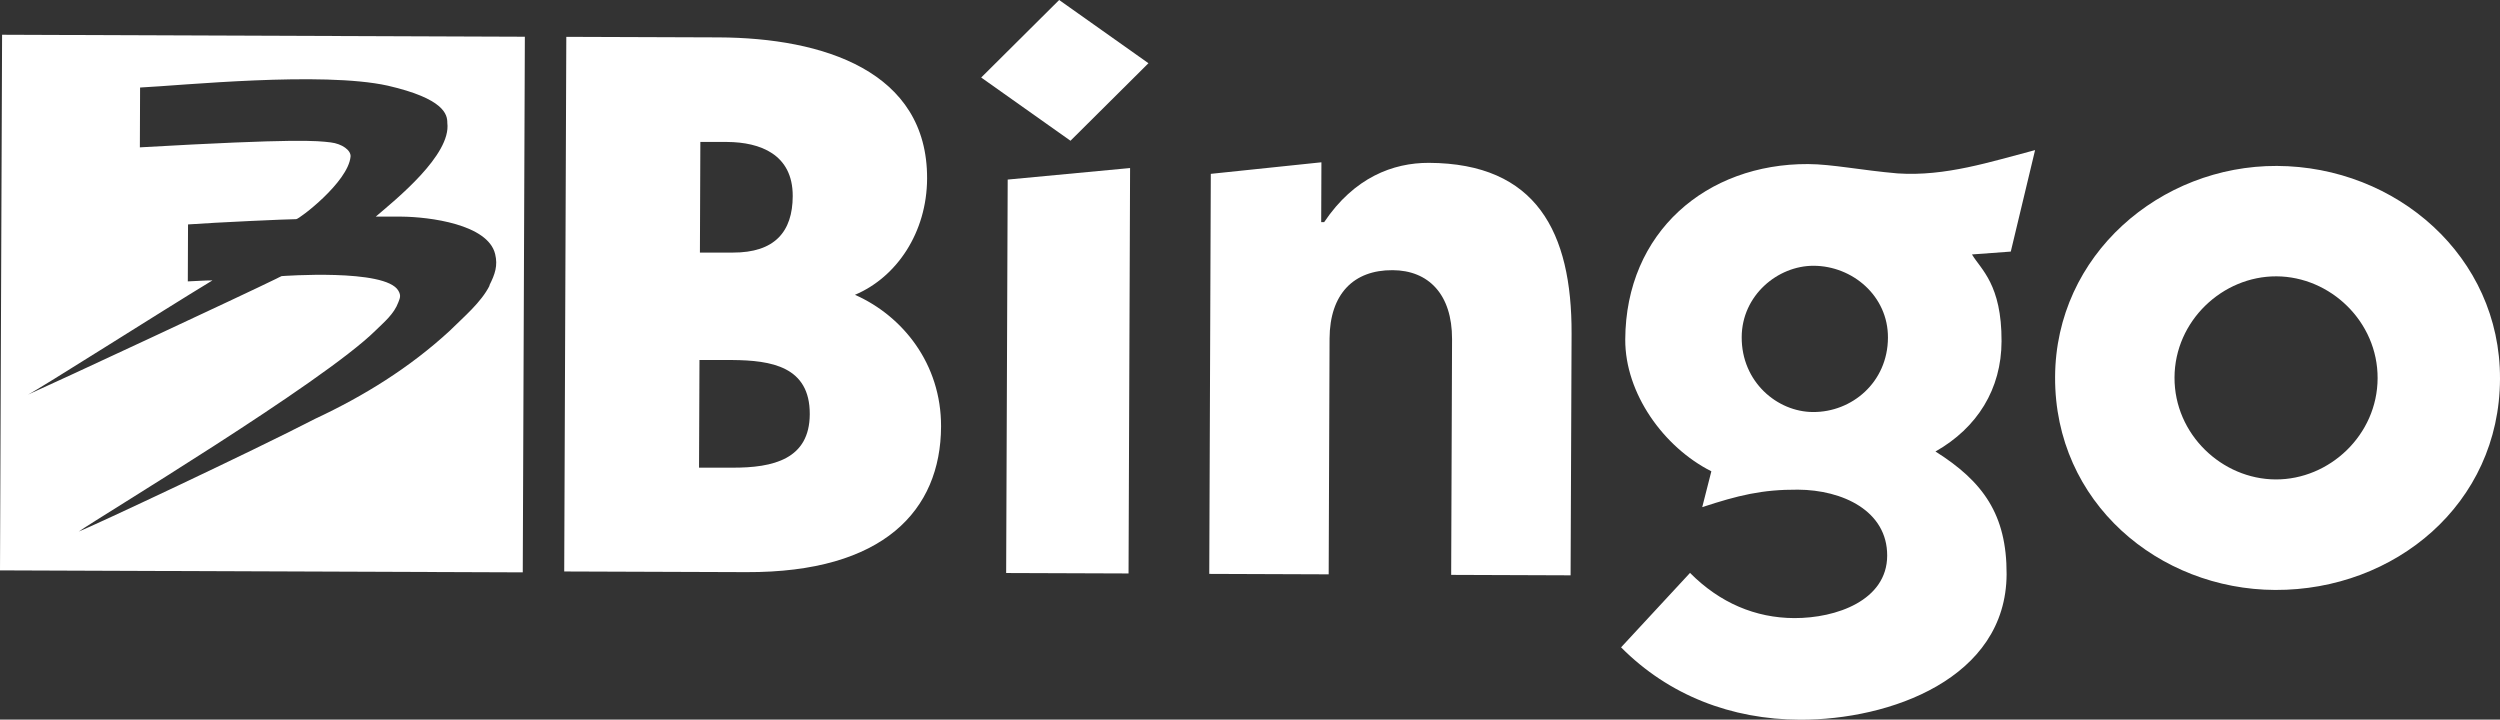
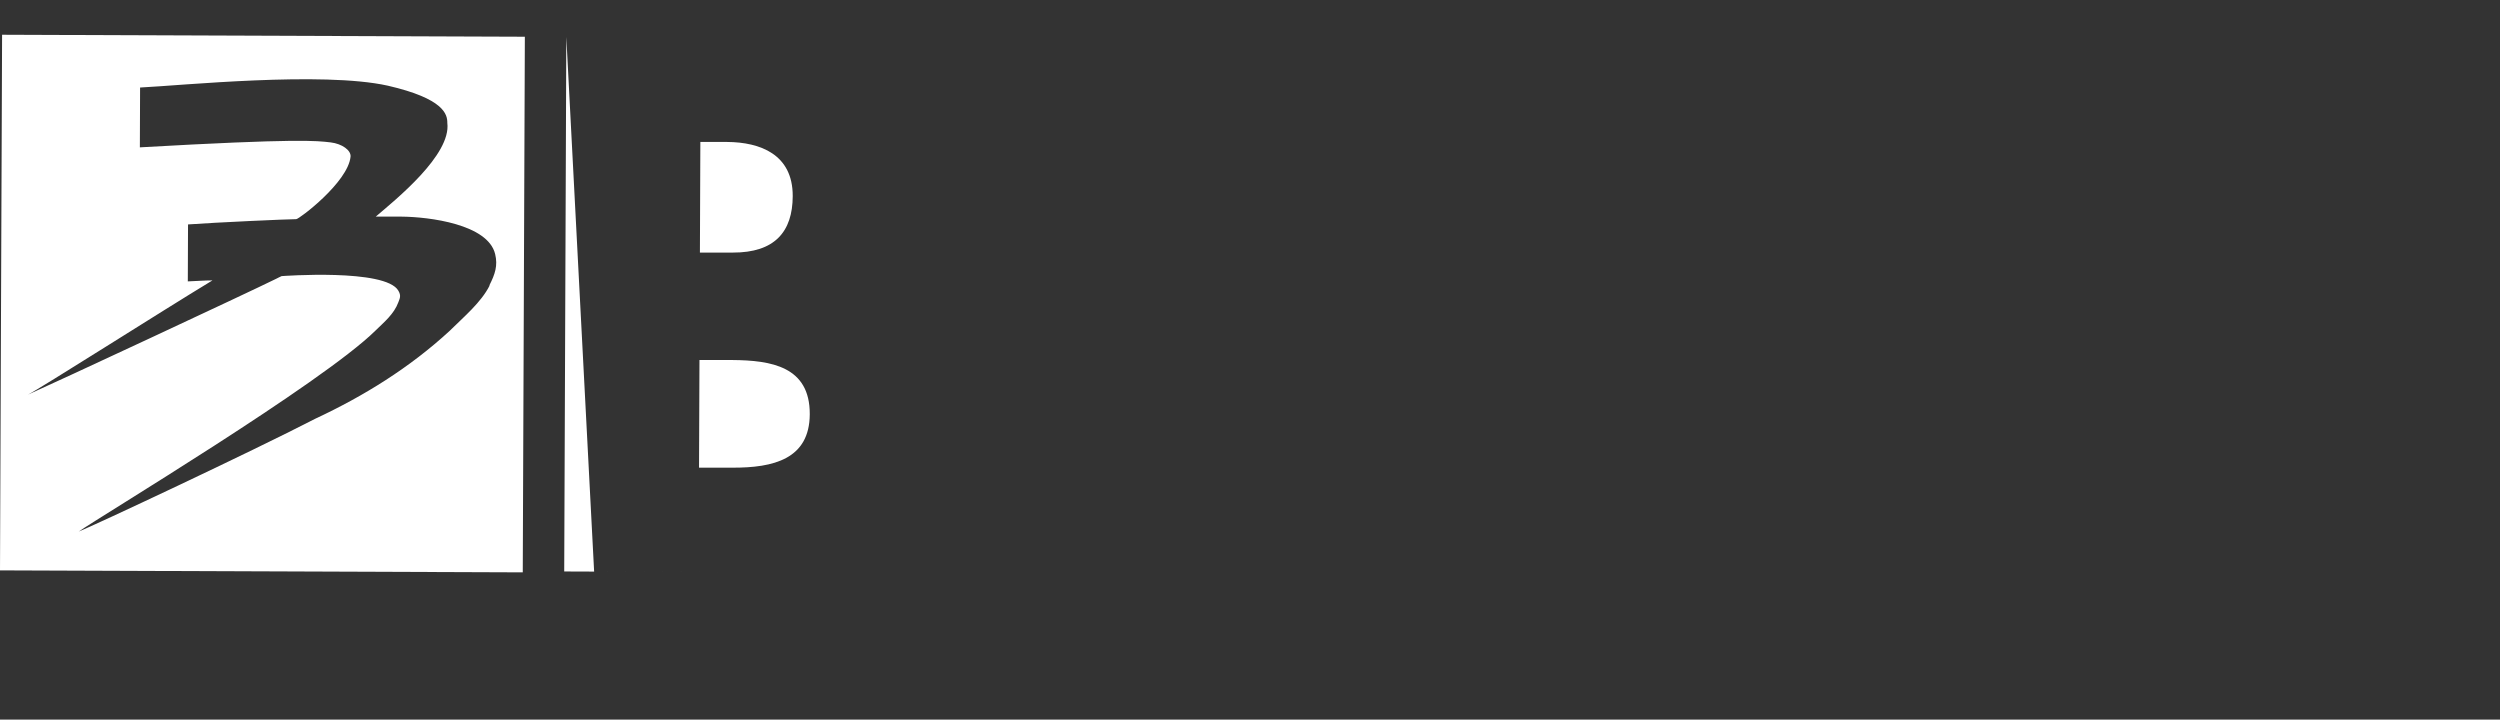
<svg xmlns="http://www.w3.org/2000/svg" viewBox="0 0 227.35 65.44">
  <rect x="0" y="0" width="227.35" height="65.44" fill="#333333" stroke="none" />
  <defs>
    <style>.d,.e{fill:#fff;}.e{fill-rule:evenodd;}</style>
  </defs>
  <g id="a" />
  <g id="b">
    <g id="c">
      <g>
-         <path class="e" d="M63.68,12.91h2.45c2.99,.02,5.97,1.12,5.96,4.92-.01,3.26-1.65,5.15-5.45,5.14h-2.99l.04-10.06ZM51.5,3.36l-.19,48.61,16.57,.06c12.49,.05,17.67-5.63,17.7-13.24,.02-5.7-3.49-10.06-7.83-11.98,3.81-1.61,6.54-5.68,6.56-10.57,.04-9.78-9.46-12.8-18.96-12.84l-13.85-.05Zm12.11,29.38h2.99c3.53,.03,7.06,.58,7.04,4.93-.02,4.07-3.28,4.88-7.08,4.86h-2.99l.04-9.79Z" />
-         <path class="e" d="M102.78,15.28l-11.14,1.05-.14,35.78,11.13,.04,.14-36.87ZM96.32,0l-7.09,7.05,8.12,5.75,7.09-7.05L96.32,0Z" />
-         <path class="e" d="M120.16,14.76l-10.05,1.05-.14,36.38,10.86,.04,.08-21.44c.02-4.07,2.2-6.24,5.73-6.22,3.26,.01,5.42,2.19,5.41,6.27l-.08,21.44,10.86,.04,.09-21.98c.03-9.23-3.2-15.49-12.98-15.53-3.26-.01-6.79,1.33-9.52,5.39h-.27l.02-5.43Z" />
-         <path class="e" d="M185.07,13.65c-4.08,1.07-8.16,2.41-12.5,2.12-3.26-.28-5.97-.84-8.14-.85-9.23-.04-16.59,6.18-16.63,15.96-.02,4.89,3.49,9.79,7.83,11.98l-.83,3.26c3.26-1.07,5.44-1.61,8.7-1.59,4.07,.02,8.14,1.93,8.12,6.01-.02,4.07-4.64,5.68-8.44,5.67-3.53-.01-6.78-1.38-9.49-4.11l-6.27,6.77c4.33,4.36,10.02,6.56,16.27,6.58,8.15,.03,18.75-3.73,18.79-13.23,.02-5.43-2.14-8.43-6.47-11.16,3.81-2.16,6-5.68,6.01-10.03,.02-5.16-1.88-6.53-2.69-7.89l3.53-.26,2.21-9.23Zm-26.68,17.01c.01-3.8,3.28-6.5,6.54-6.49,3.53,.01,6.78,2.74,6.76,6.54-.02,4.07-3.29,6.78-6.81,6.76-3.26-.01-6.51-2.74-6.49-6.81" />
-         <path class="e" d="M206.91,53.65c10.86,.04,20.4-7.8,20.44-19.2,.04-11.13-9.43-19.32-20.29-19.36-10.59-.04-20.13,8.07-20.17,19.2-.05,11.41,9.43,19.32,20.02,19.36m-9.16-19.32c.02-5.16,4.38-9.22,9.27-9.2,4.89,.02,9.22,4.11,9.2,9.27-.02,5.16-4.38,9.22-9.27,9.2-4.89-.02-9.22-4.11-9.2-9.27" />
+         <path class="e" d="M63.68,12.91h2.45c2.99,.02,5.97,1.12,5.96,4.92-.01,3.26-1.65,5.15-5.45,5.14h-2.99l.04-10.06ZM51.5,3.36l-.19,48.61,16.57,.06l-13.85-.05Zm12.11,29.38h2.99c3.53,.03,7.06,.58,7.04,4.93-.02,4.07-3.28,4.88-7.08,4.86h-2.99l.04-9.79Z" />
        <path class="d" d="M.19,3.16l-.19,48.71,47.54,.18,.19-48.71L.19,3.16ZM44.53,25.96c-.78,1.55-2.34,2.84-3.64,4.13-3.64,3.35-7.79,5.92-12.2,7.98-5.97,3.08-20.23,9.76-21.53,10.27,1.82-1.29,22.12-13.48,26.99-18.28,.78-.77,1.68-1.49,2.08-2.58,.11-.32,.28-.57,0-1.04-1.15-2.04-10.62-1.33-10.62-1.33,0,0-.45,.21-.51,.25-2.59,1.28-20.23,9.5-22.56,10.53,1.04-.51,12.11-7.56,16.78-10.39-.78,0-1.36,.06-2.24,.09,0-1.55,.01-3.36,.02-5.18,2.47-.18,9.06-.48,9.84-.48,.26,0,4.71-3.35,4.94-5.68,.06-.58-.78-1.18-1.81-1.3-1.27-.15-2.96-.37-17.35,.45,0-1.81,.01-3.62,.02-5.44,3.73-.18,16.54-1.49,22.52-.17,5.12,1.18,5.43,2.61,5.42,3.39,.37,2.9-4.69,6.97-6.51,8.52h2.33c2.53,.02,7.88,.69,8.53,3.41,.25,1.04,0,1.81-.53,2.85" />
      </g>
    </g>
  </g>
</svg>